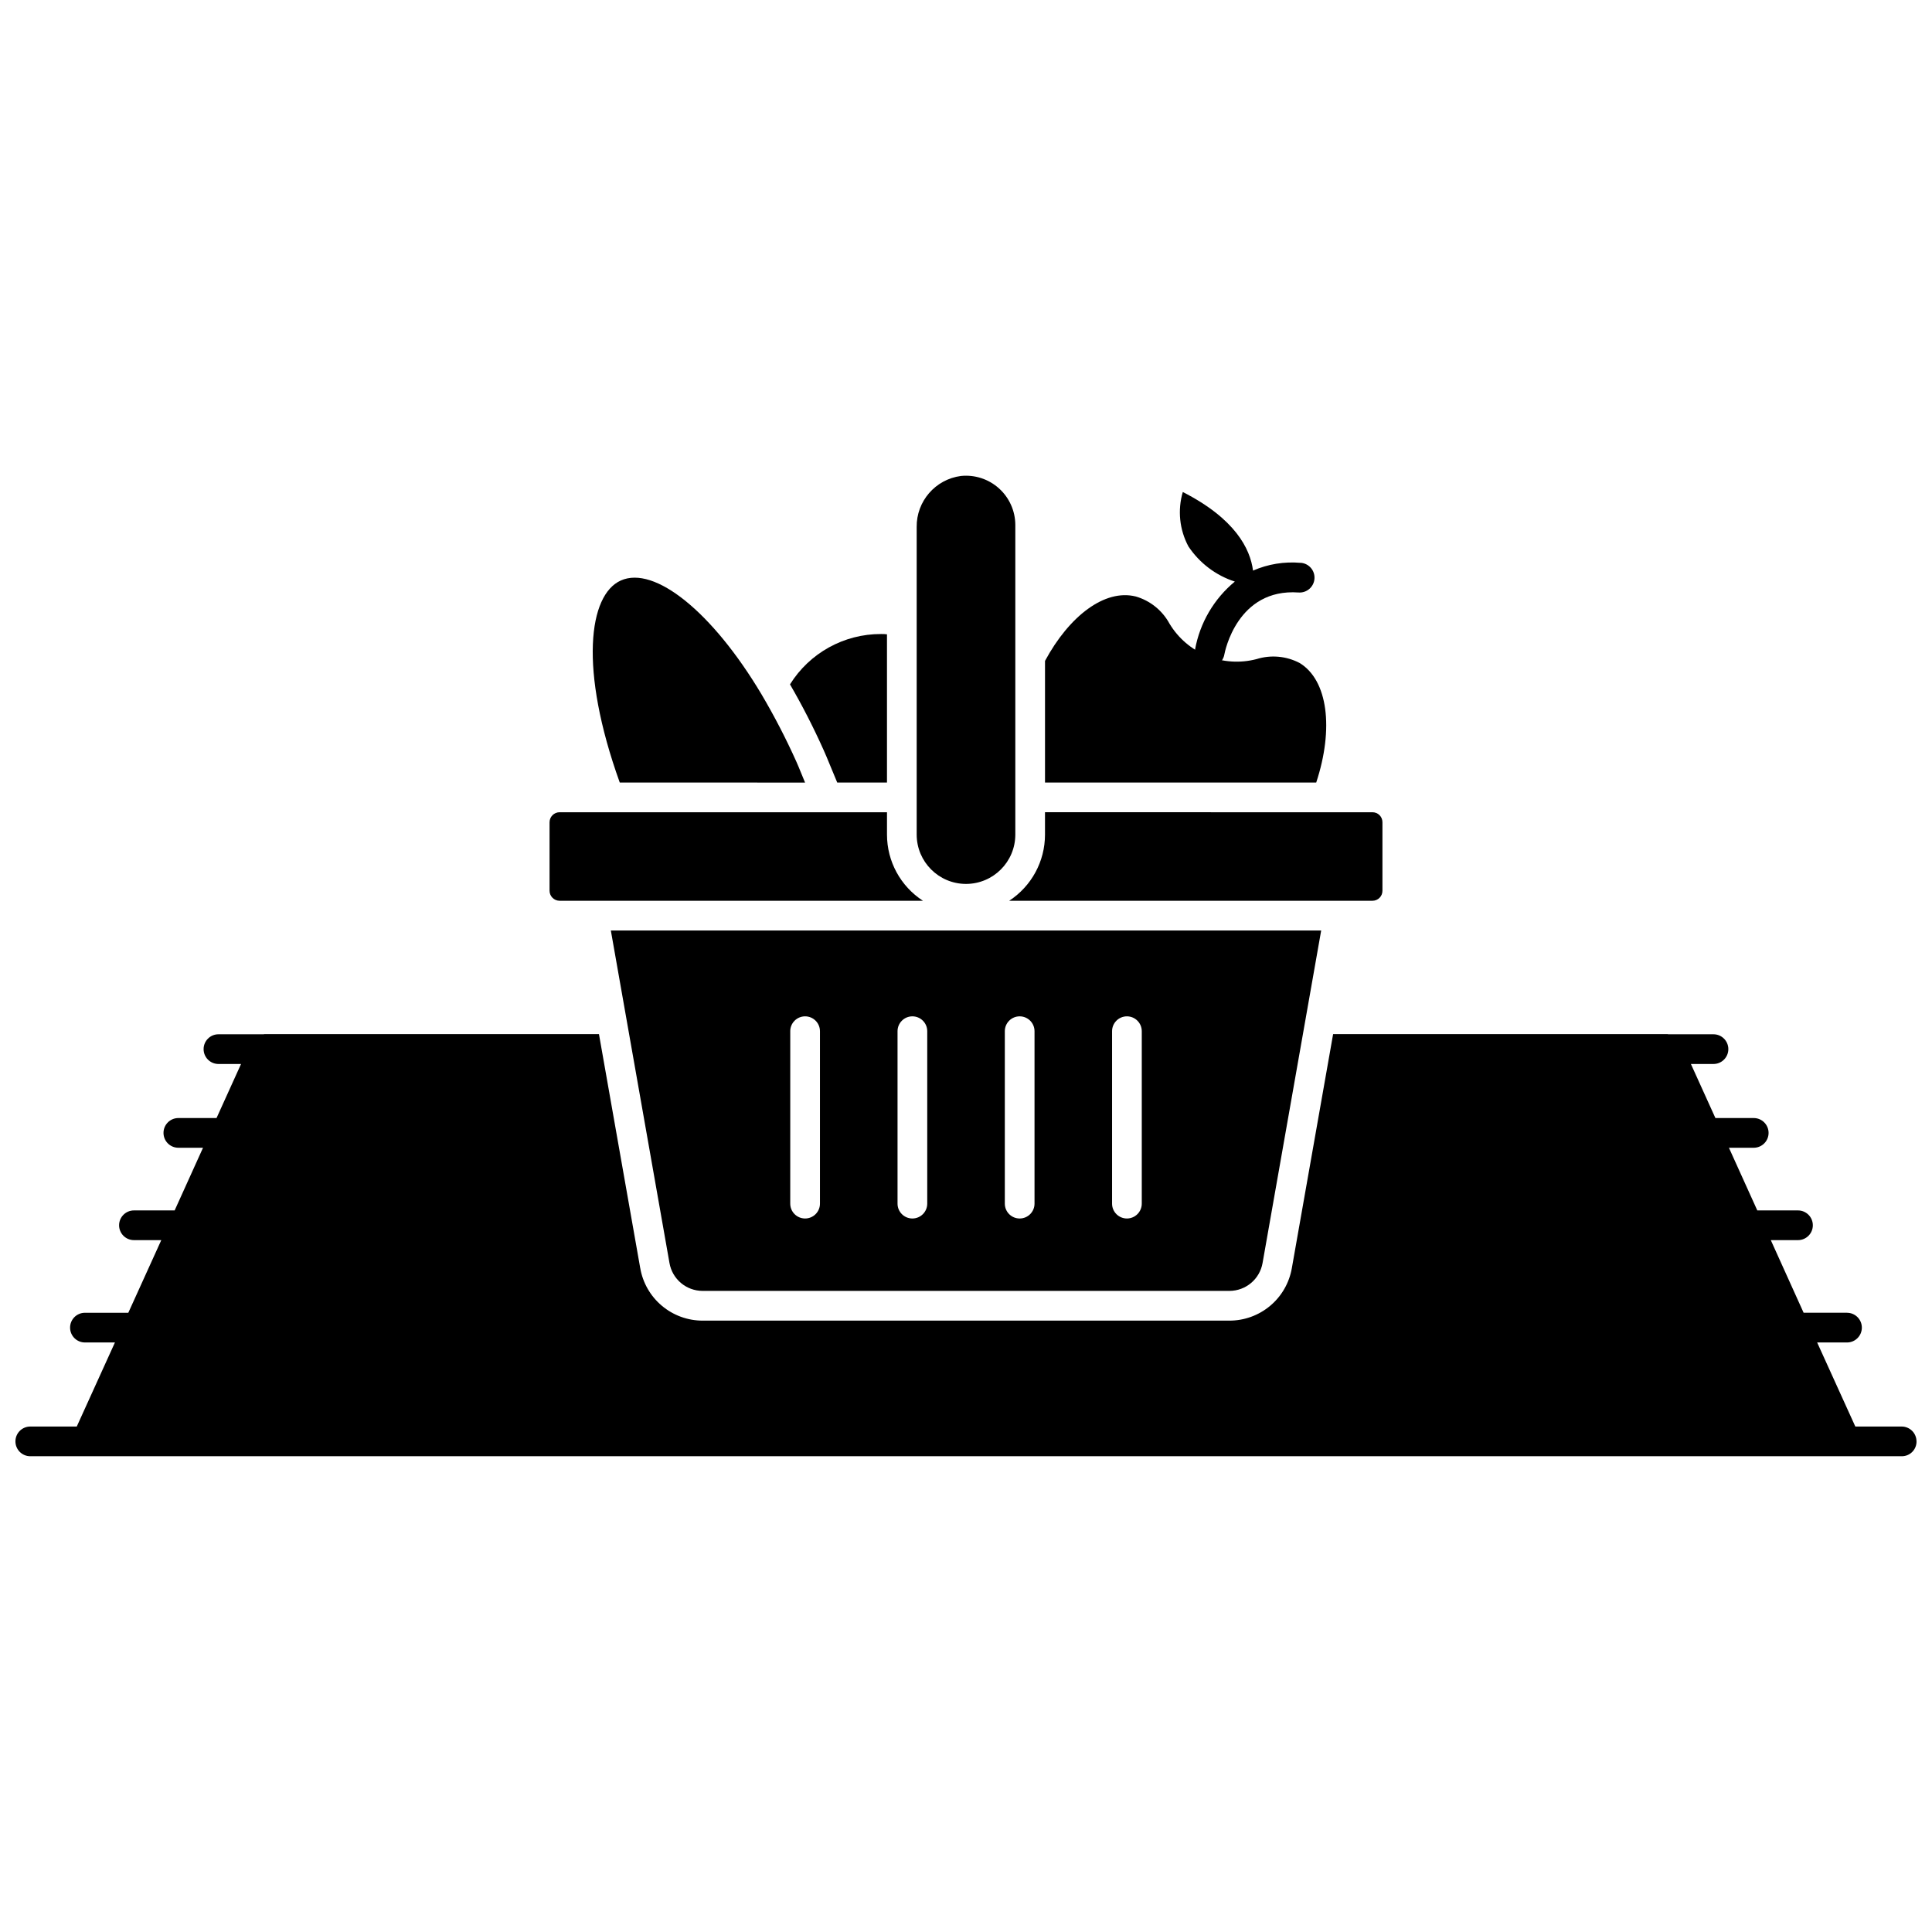
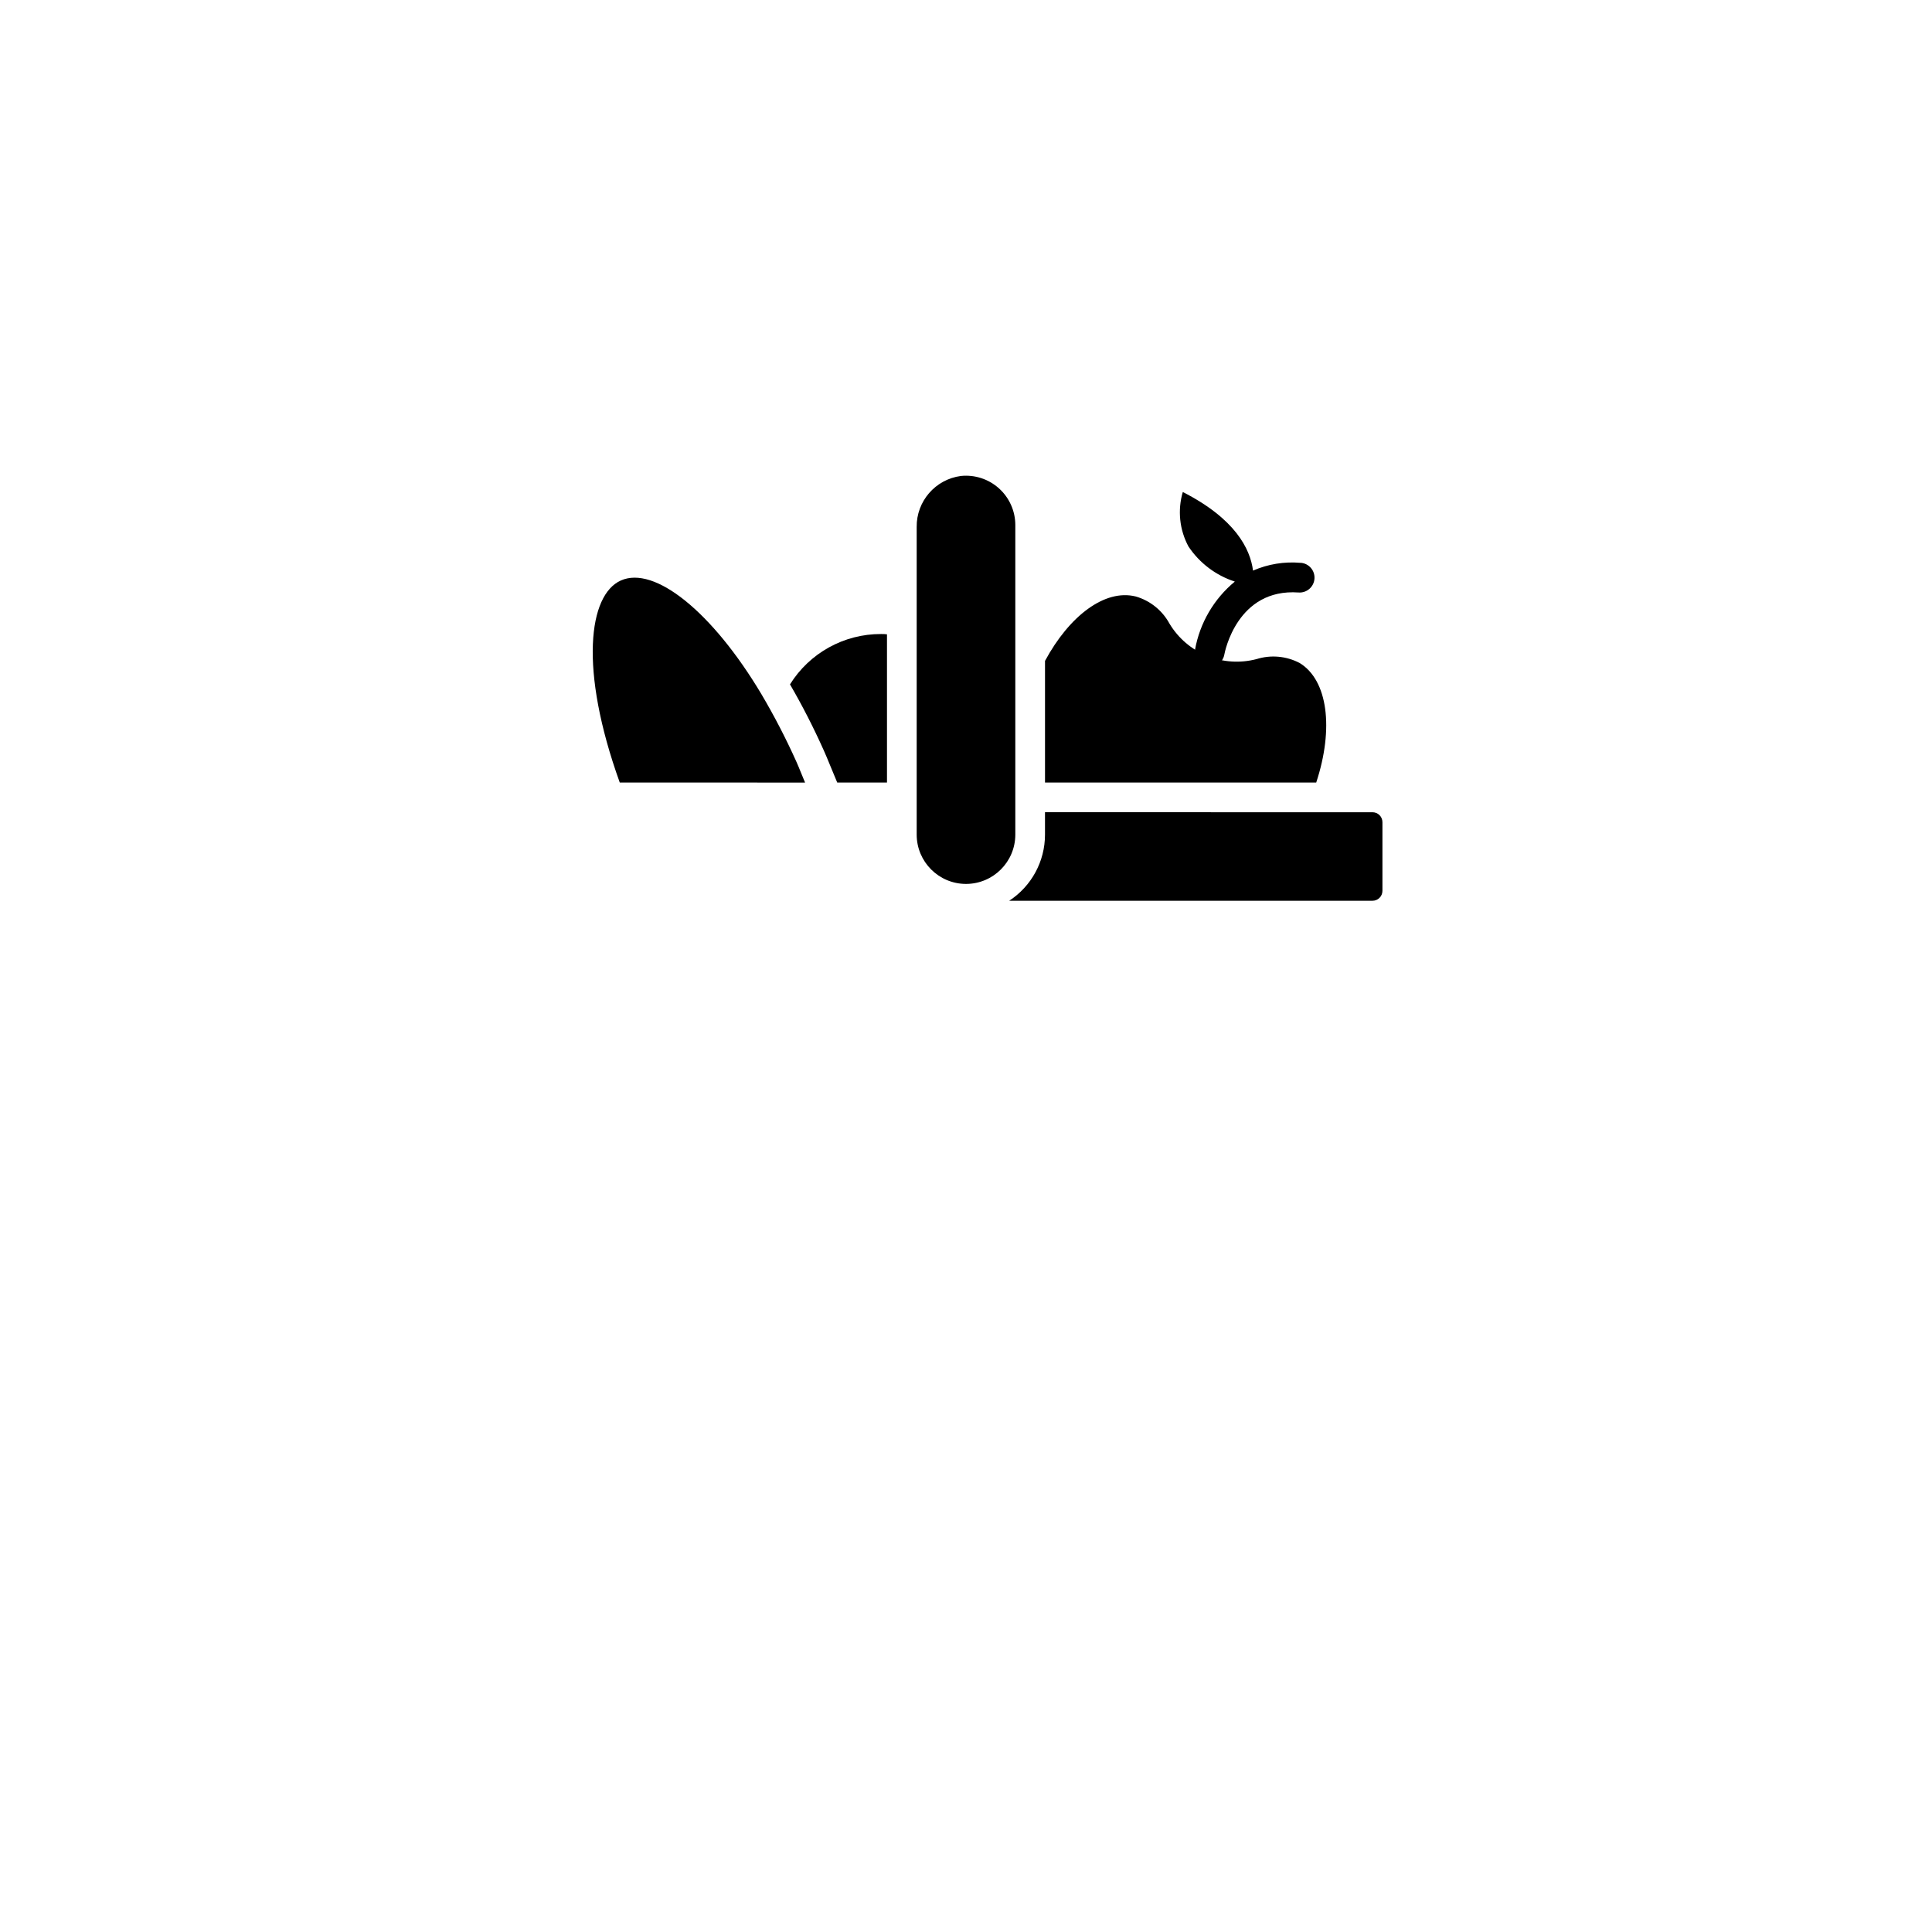
<svg xmlns="http://www.w3.org/2000/svg" width="800px" height="800px" version="1.1" viewBox="144 144 512 512">
  <defs>
    <clipPath id="a">
-       <path d="m148.09 418h503.81v112h-503.81z" />
+       <path d="m148.09 418h503.81v112h-503.81" />
    </clipPath>
  </defs>
  <g clip-path="url(#a)">
-     <path d="m651.9 525.98c0.012 1.051-0.398 2.055-1.141 2.797-0.738 0.742-1.746 1.152-2.793 1.141h-495.94c-2.176 0-3.938-1.762-3.938-3.938 0-2.172 1.762-3.934 3.938-3.934h12.316l10.117-22.277h-7.949c-2.176 0-3.938-1.762-3.938-3.938 0-2.172 1.762-3.934 3.938-3.934h11.492l8.738-19.246-7.242-0.004c-2.176 0-3.938-1.762-3.938-3.934 0-2.176 1.762-3.938 3.938-3.938h10.785l7.519-16.609h-6.535c-2.176 0-3.938-1.762-3.938-3.938 0-2.172 1.762-3.934 3.938-3.934h10.117l6.496-14.328h-5.988c-2.172 0-3.934-1.762-3.934-3.938 0-2.172 1.762-3.934 3.934-3.934h12.004c0.031-0.004 0.059-0.02 0.082-0.039h88.754l10.941 62.031h0.004c0.676 3.891 2.703 7.422 5.731 9.961 3.023 2.543 6.848 3.934 10.801 3.934h139.57c3.957 0.008 7.789-1.379 10.82-3.922 3.035-2.543 5.07-6.074 5.75-9.973l10.941-62.031h88.68c0.039 0 0.078 0.039 0.117 0.039h12.004c2.176 0 3.938 1.762 3.938 3.934 0 2.176-1.762 3.938-3.938 3.938h-5.984l6.496 14.328h10.156c2.172 0 3.934 1.762 3.934 3.934 0 2.176-1.762 3.938-3.934 3.938h-6.574l7.519 16.609h10.785-0.004c2.176 0 3.938 1.762 3.938 3.938 0 2.172-1.762 3.934-3.938 3.934h-7.203l8.699 19.246h11.492l0.004 0.004c2.172 0 3.934 1.762 3.934 3.934 0 2.176-1.762 3.938-3.934 3.938h-7.91l10.117 22.277h12.277c1.043 0 2.043 0.414 2.781 1.152s1.152 1.738 1.152 2.781z" />
-   </g>
+     </g>
  <path d="m400 378.25c-7.215-0.008-13.062-5.856-13.07-13.07v-81.512c-0.082-6.828 4.957-12.641 11.727-13.531 3.68-0.375 7.344 0.82 10.09 3.297 2.746 2.473 4.316 5.996 4.324 9.691v82.055c-0.008 7.215-5.856 13.062-13.07 13.07z" />
  <path d="m488.66 293.16c-4.305-0.379-8.633 0.328-12.594 2.055-0.746-5.781-4.723-13.75-18.613-20.828v-0.004c-1.418 4.824-0.879 10.008 1.496 14.434 2.934 4.398 7.266 7.676 12.293 9.309-5.531 4.566-9.262 10.945-10.539 18-0.359 2.137 1.07 4.164 3.203 4.535 0.227 0.035 0.453 0.055 0.684 0.055 1.906 0 3.539-1.371 3.871-3.25 0.125-0.715 3.414-17.605 19.68-16.449 2.176 0.148 4.059-1.492 4.207-3.668 0.148-2.172-1.492-4.055-3.668-4.203z" />
  <path d="m492.81 351.38h-71.871v-32.234c6.453-11.965 15.863-19.09 24.008-17.082l0.004-0.004c3.836 1.102 7.066 3.695 8.973 7.203 2.312 3.852 5.809 6.848 9.965 8.543 4.16 1.695 8.754 2 13.102 0.863 3.789-1.188 7.894-0.82 11.414 1.023 7.477 4.527 9.129 17.359 4.406 31.688z" />
  <path d="m357.35 351.39c-0.789-1.844-1.477-3.684-2.293-5.512-2.754-6.141-5.852-12.121-9.273-17.914-12.988-21.781-28.34-34.156-37.277-30.117-8.492 3.805-11.121 23.348-0.266 53.531z" />
-   <path d="m388.59 382.71h-96.316c-1.449-0.016-2.621-1.188-2.637-2.637v-18.184c0.016-1.449 1.188-2.621 2.637-2.637h86.789v5.945-0.004c0 7.078 3.586 13.672 9.527 17.516z" />
  <path d="m510.36 361.89v18.184c0 1.457-1.18 2.637-2.637 2.637h-96.273c5.914-3.863 9.484-10.449 9.484-17.516v-5.945l86.789 0.004c0.699 0 1.371 0.277 1.867 0.77 0.492 0.496 0.77 1.168 0.77 1.867z" />
-   <path d="m321.42 478.72c0.746 4.269 4.453 7.383 8.789 7.379h139.59c4.336 0.004 8.043-3.109 8.793-7.379l15.535-88.133h-188.25zm117.29-61.441c0-2.172 1.762-3.938 3.934-3.938 2.176 0 3.938 1.766 3.938 3.938v45.699c0 2.172-1.762 3.934-3.938 3.934-2.172 0-3.934-1.762-3.934-3.934zm-28.422 0c0-2.172 1.762-3.938 3.934-3.938 2.176 0 3.938 1.766 3.938 3.938v45.699c0 2.172-1.762 3.934-3.938 3.934-2.172 0-3.934-1.762-3.934-3.934zm-28.43 0c0-2.172 1.762-3.938 3.934-3.938 2.176 0 3.938 1.766 3.938 3.938v45.699c0 2.172-1.762 3.934-3.938 3.934-2.172 0-3.934-1.762-3.934-3.934zm-28.43 0h-0.004c0-2.172 1.766-3.938 3.938-3.938 2.176 0 3.938 1.766 3.938 3.938v45.699c0 2.172-1.762 3.934-3.938 3.934-2.172 0-3.938-1.762-3.938-3.934z" />
  <path d="m379.06 312.1v39.281l-13.184 0.004-2.008-4.84c-0.523-1.301-1.074-2.598-1.652-3.898h-0.004c-2.648-5.91-5.602-11.68-8.855-17.281 5.191-8.324 14.32-13.371 24.129-13.344 0.527-0.012 1.051 0.012 1.574 0.078z" />
</svg>